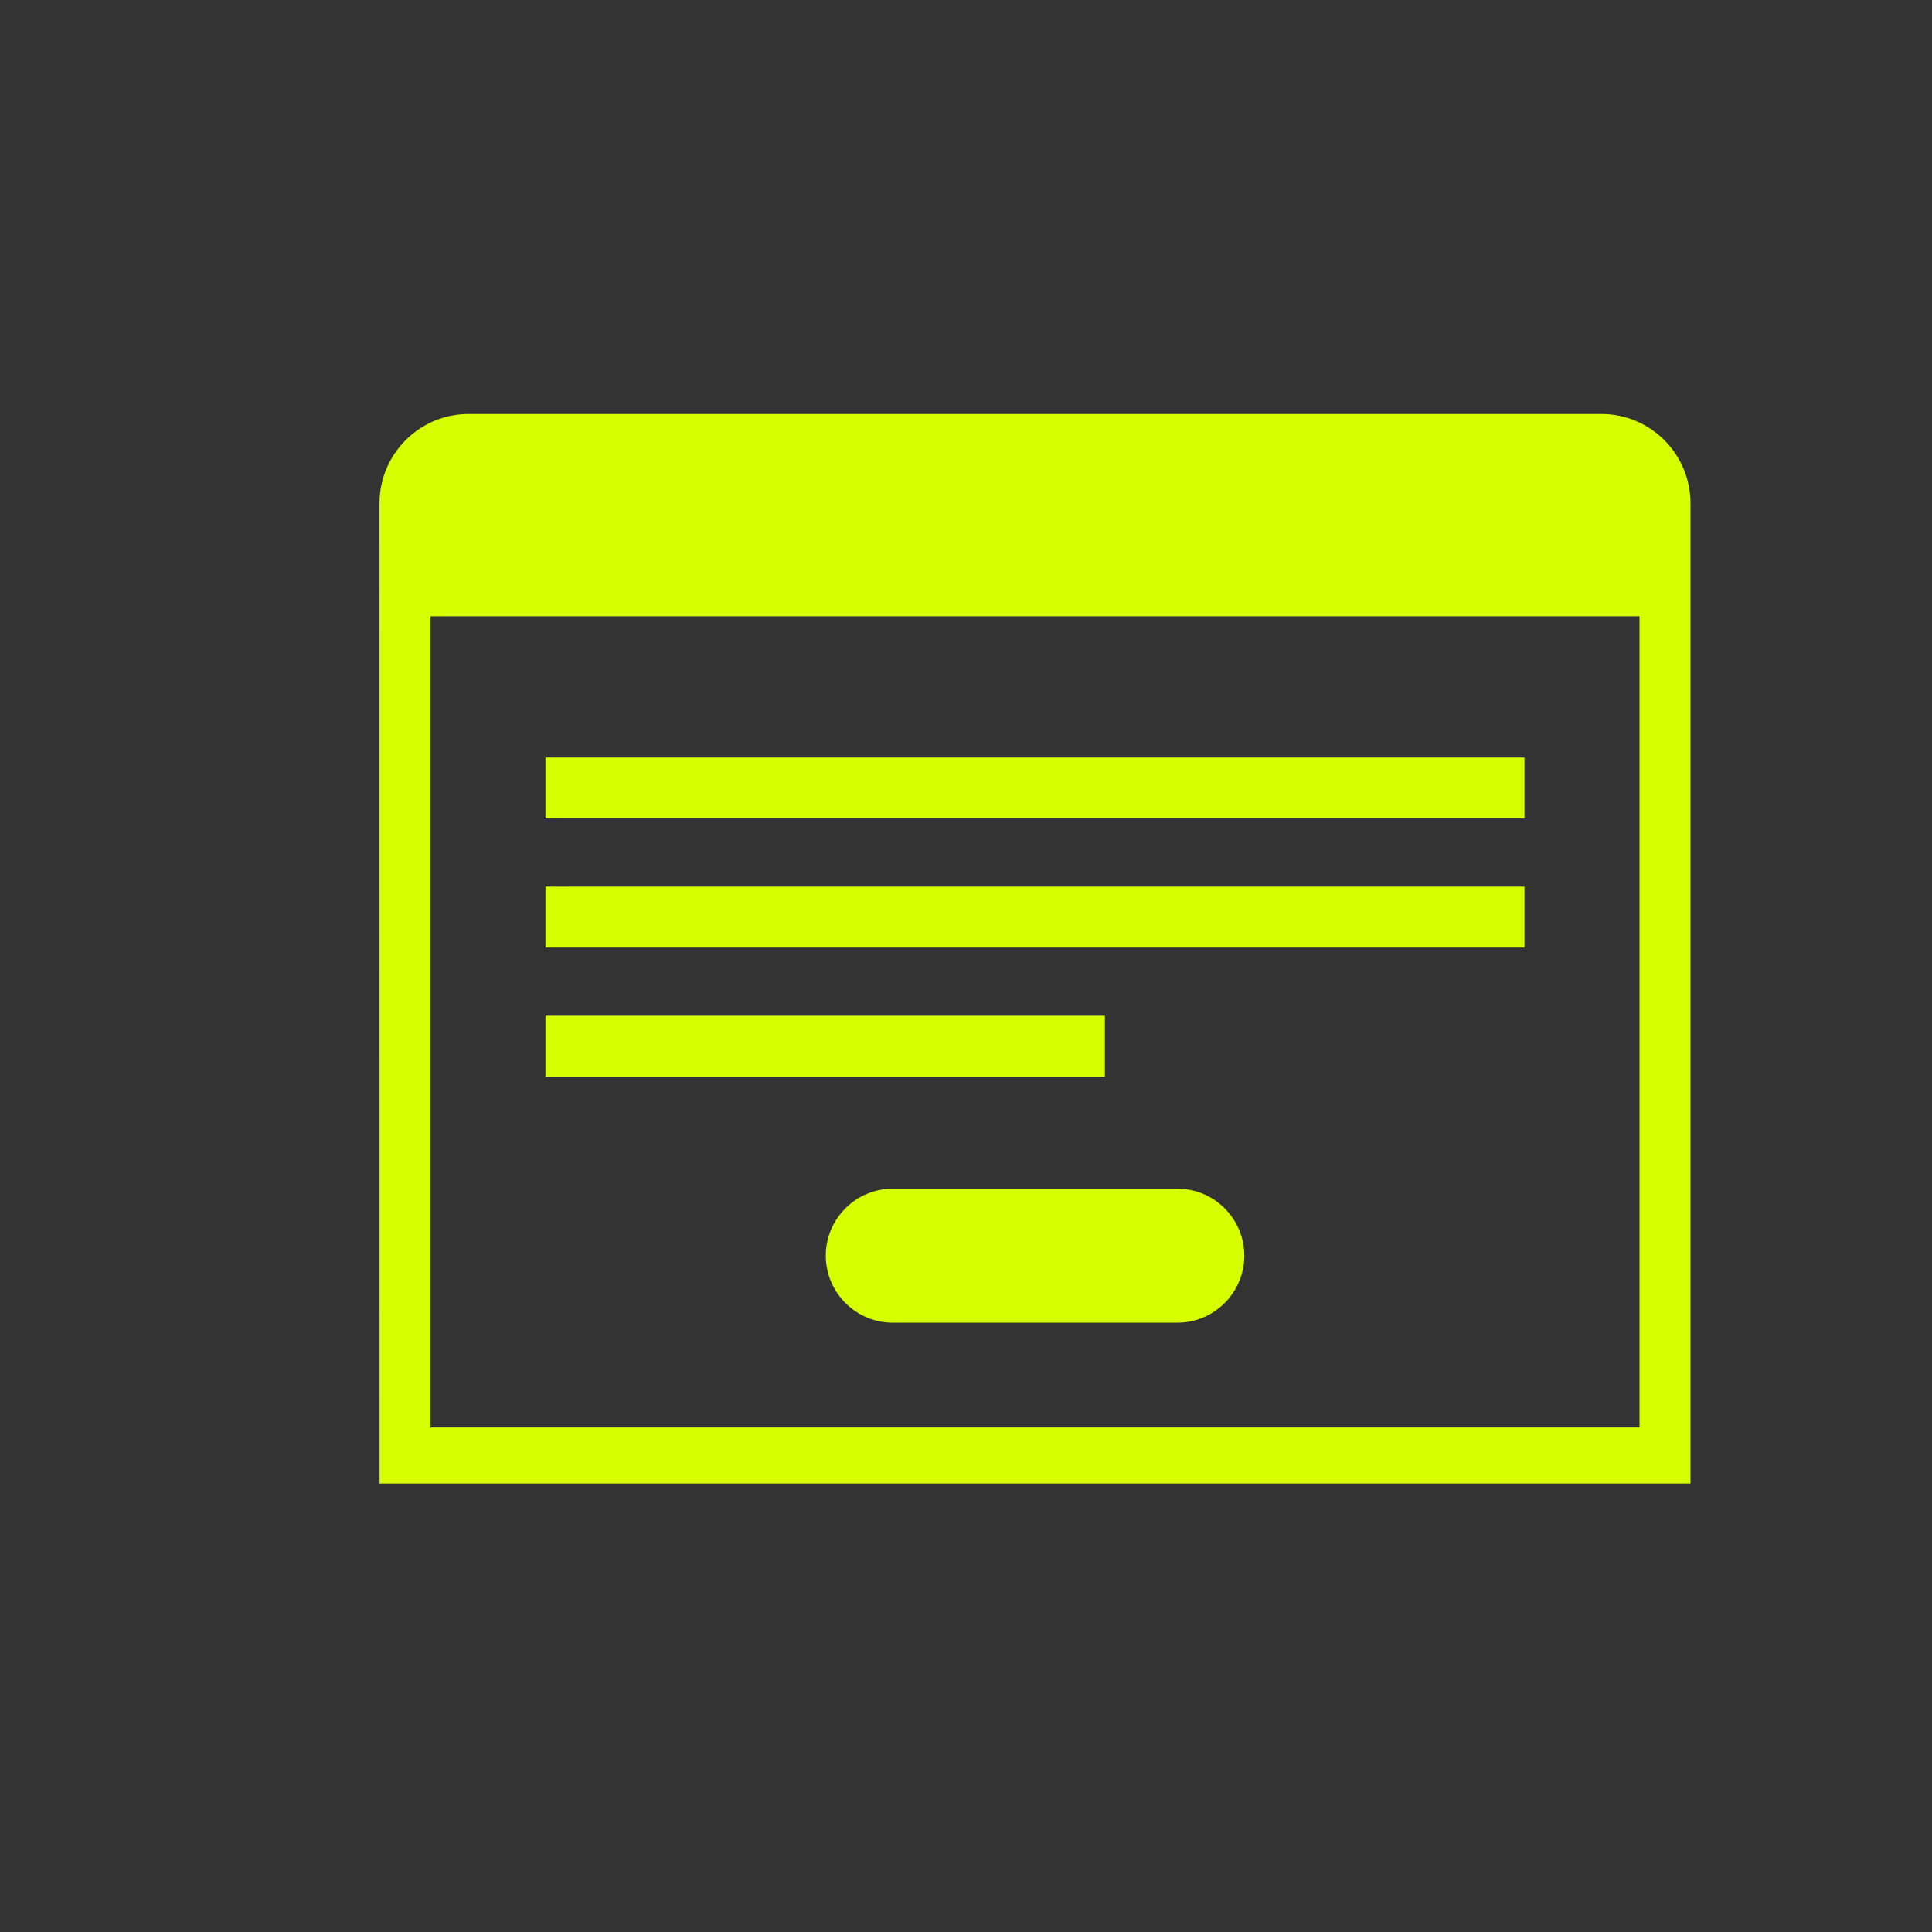
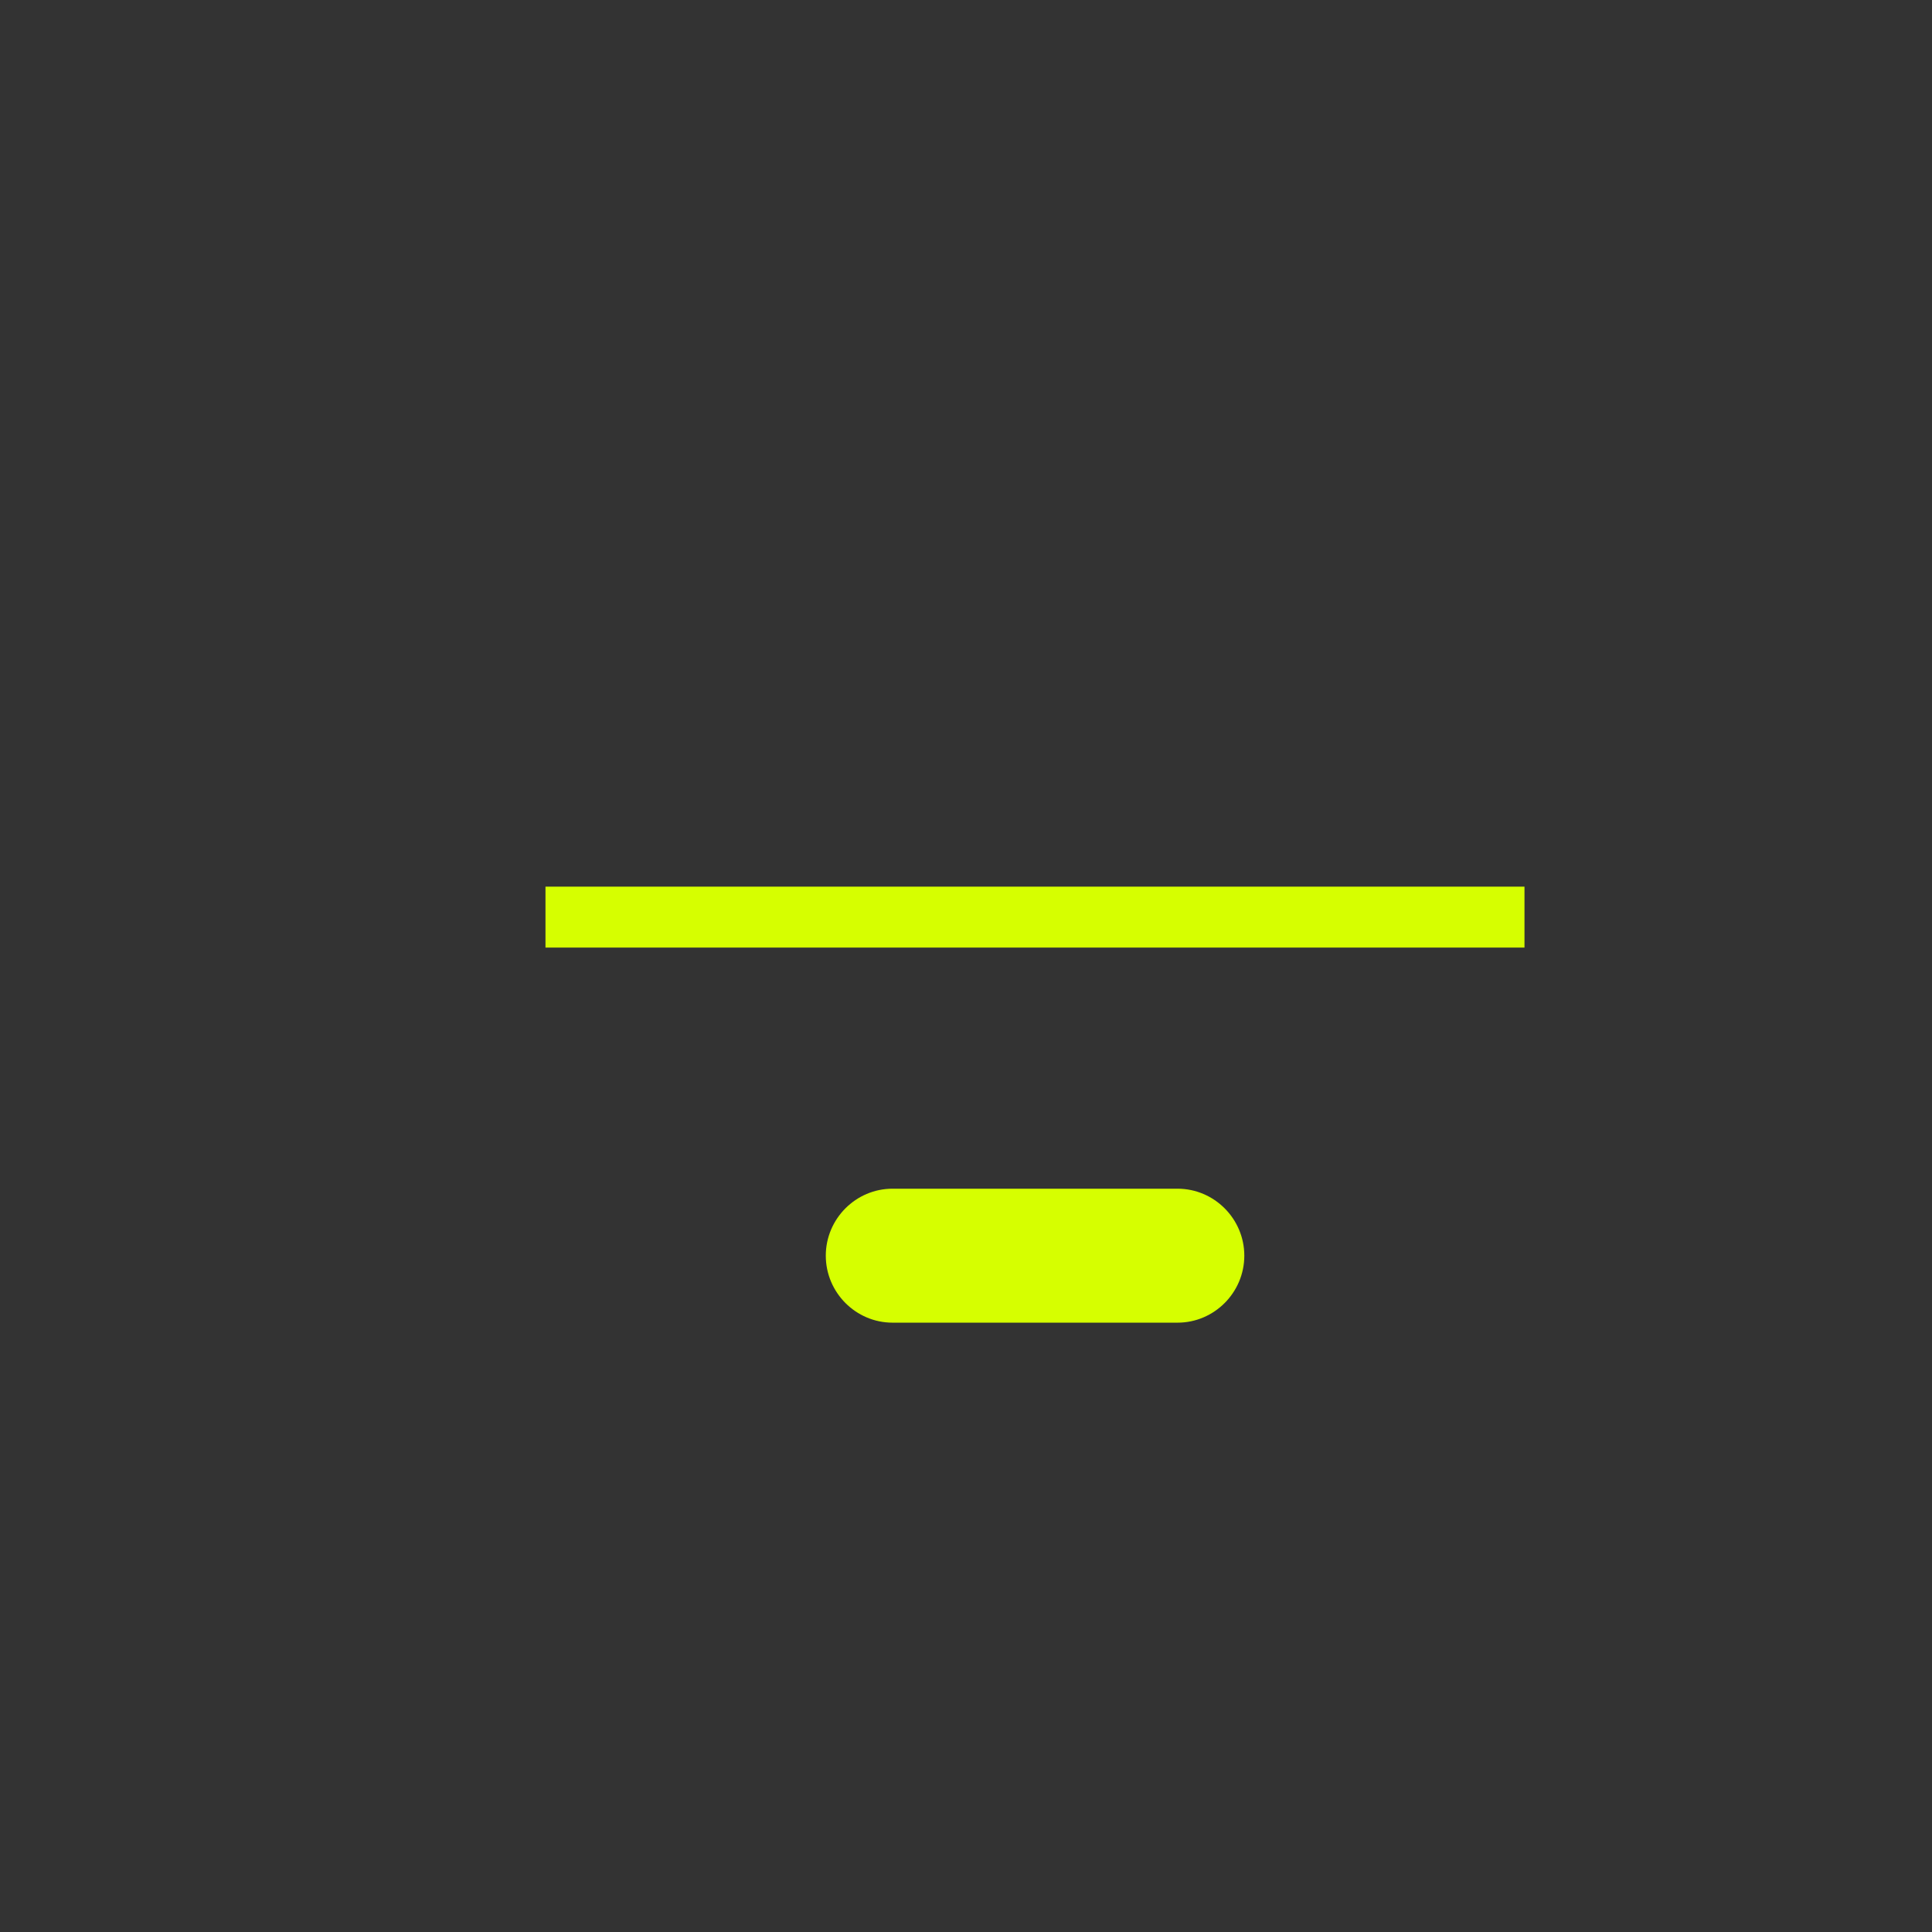
<svg xmlns="http://www.w3.org/2000/svg" width="56px" height="56px" viewBox="0 0 56 56" version="1.1">
  <rect x="0" y="0" width="56" height="56" fill="#333333" stroke="none" />
  <title>forms copy 3</title>
  <g id="Page-1" stroke="none" stroke-width="1" fill="none" fill-rule="evenodd">
    <g id="forms-copy-3" fill-rule="nonzero">
-       <rect id="Oval" fill="transparent" x="0" y="0" width="56" height="56" />
      <g id="np_text-dialog_1024075_000000" transform="translate(11, 12)" fill="#D6FF00">
-         <path d="M35.416,0 L2.584,0 C1.158,0 0,1.16 0,2.593 L0.002,31 L38,31 L38,2.593 C38,1.162 36.842,0 35.416,0 L35.416,0 Z M36.522,29.376 L1.479,29.376 L1.479,5.862 L36.522,5.862 L36.522,29.376 Z" id="Shape" />
-         <polygon id="Path" points="4.811 9.957 33.188 9.957 33.188 11.722 4.811 11.722" />
        <polygon id="Path" points="4.811 13.7 33.188 13.7 33.188 15.466 4.811 15.466" />
-         <polygon id="Path" points="4.811 17.442 21.026 17.442 21.026 19.208 4.811 19.208" />
        <path d="M23.131,22.455 L14.87,22.455 C13.806,22.455 12.936,23.329 12.936,24.396 C12.936,25.464 13.806,26.338 14.87,26.338 L23.133,26.338 C24.196,26.338 25.067,25.464 25.067,24.396 C25.067,23.329 24.196,22.455 23.131,22.455 L23.131,22.455 Z" id="Path" />
      </g>
    </g>
  </g>
</svg>